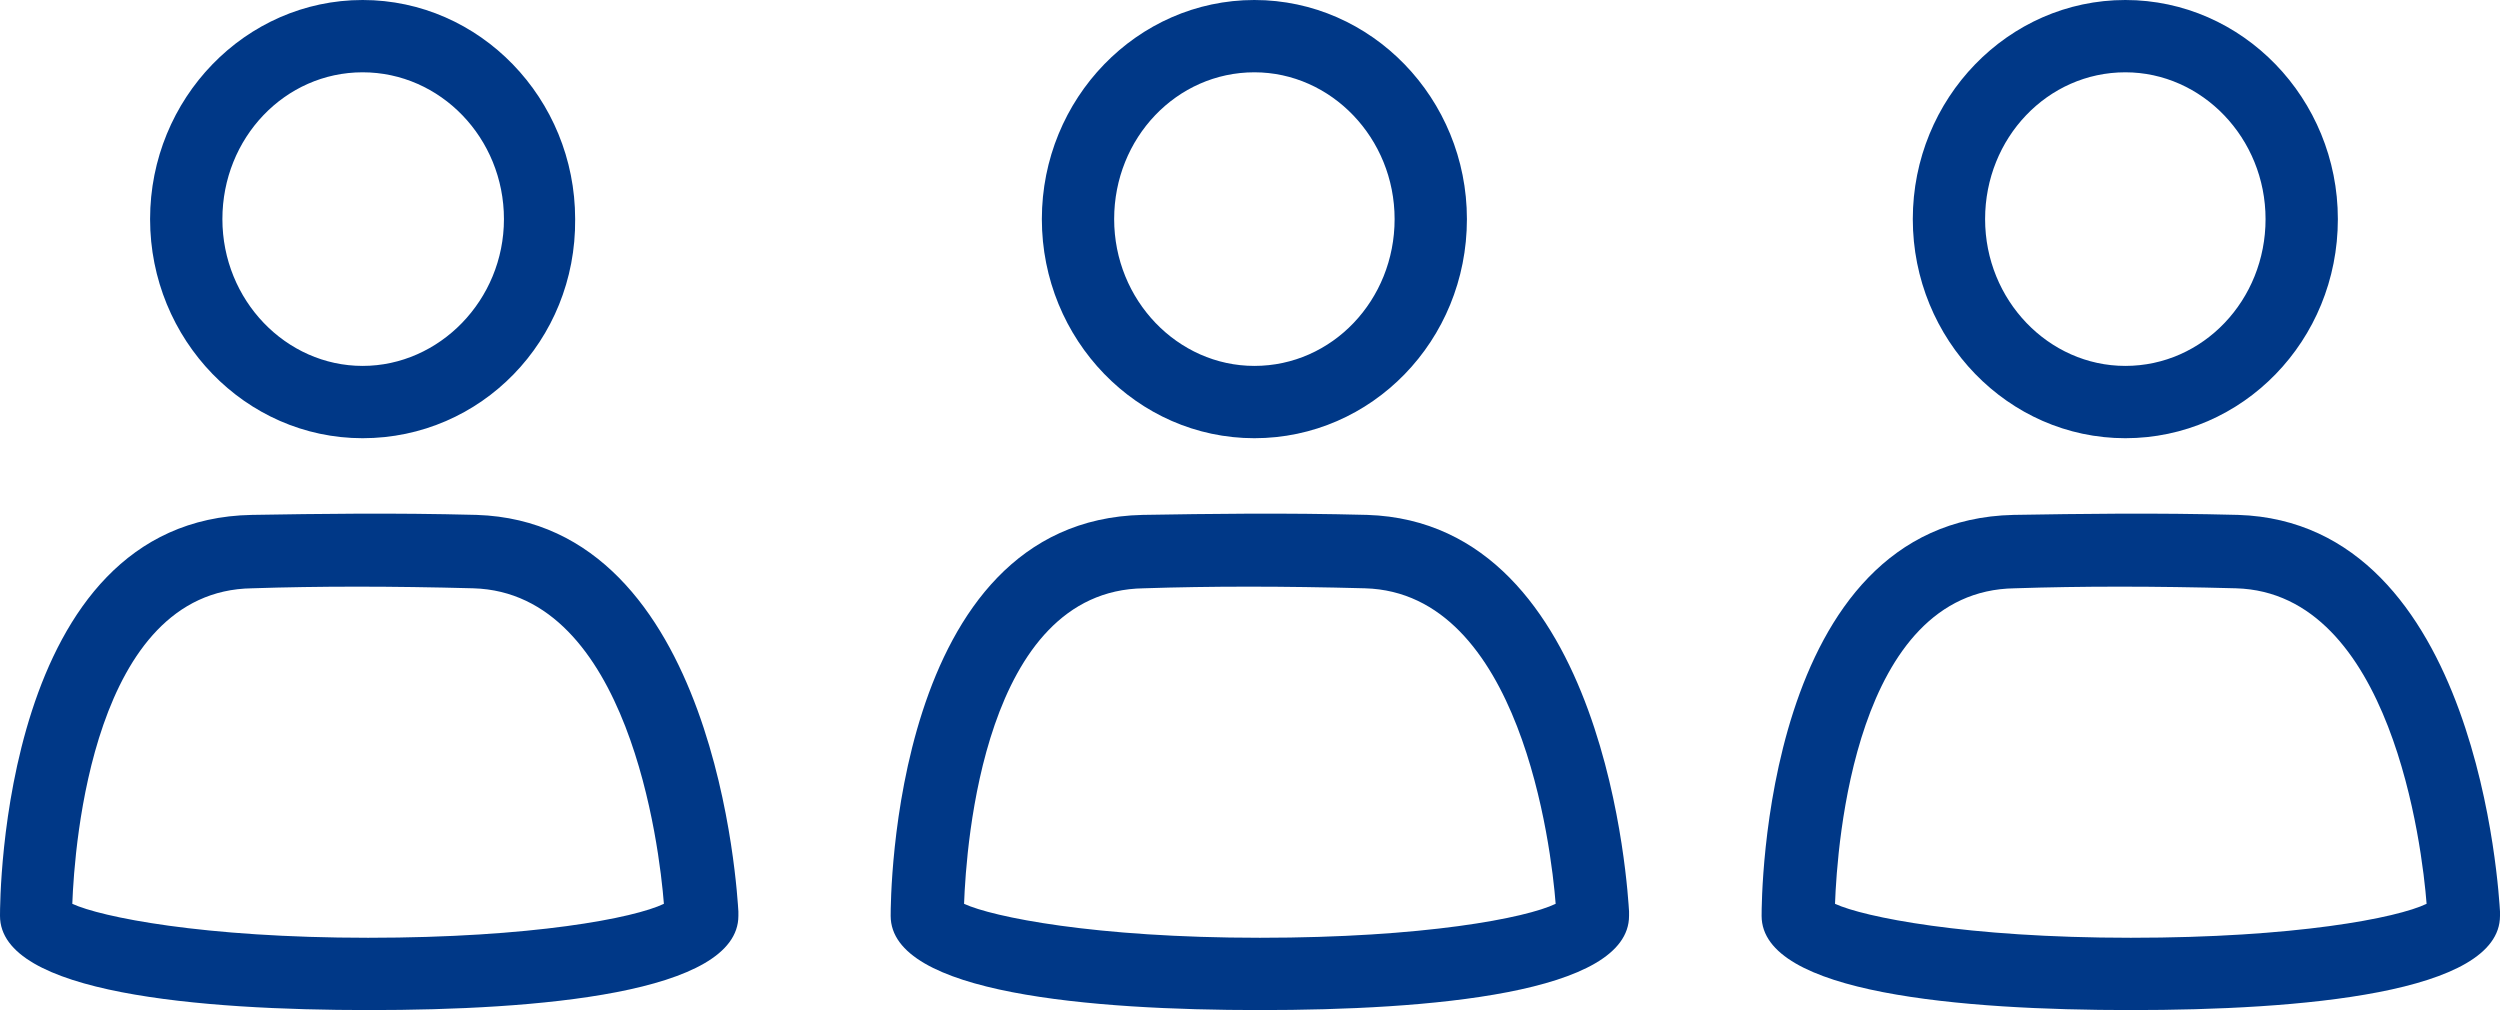
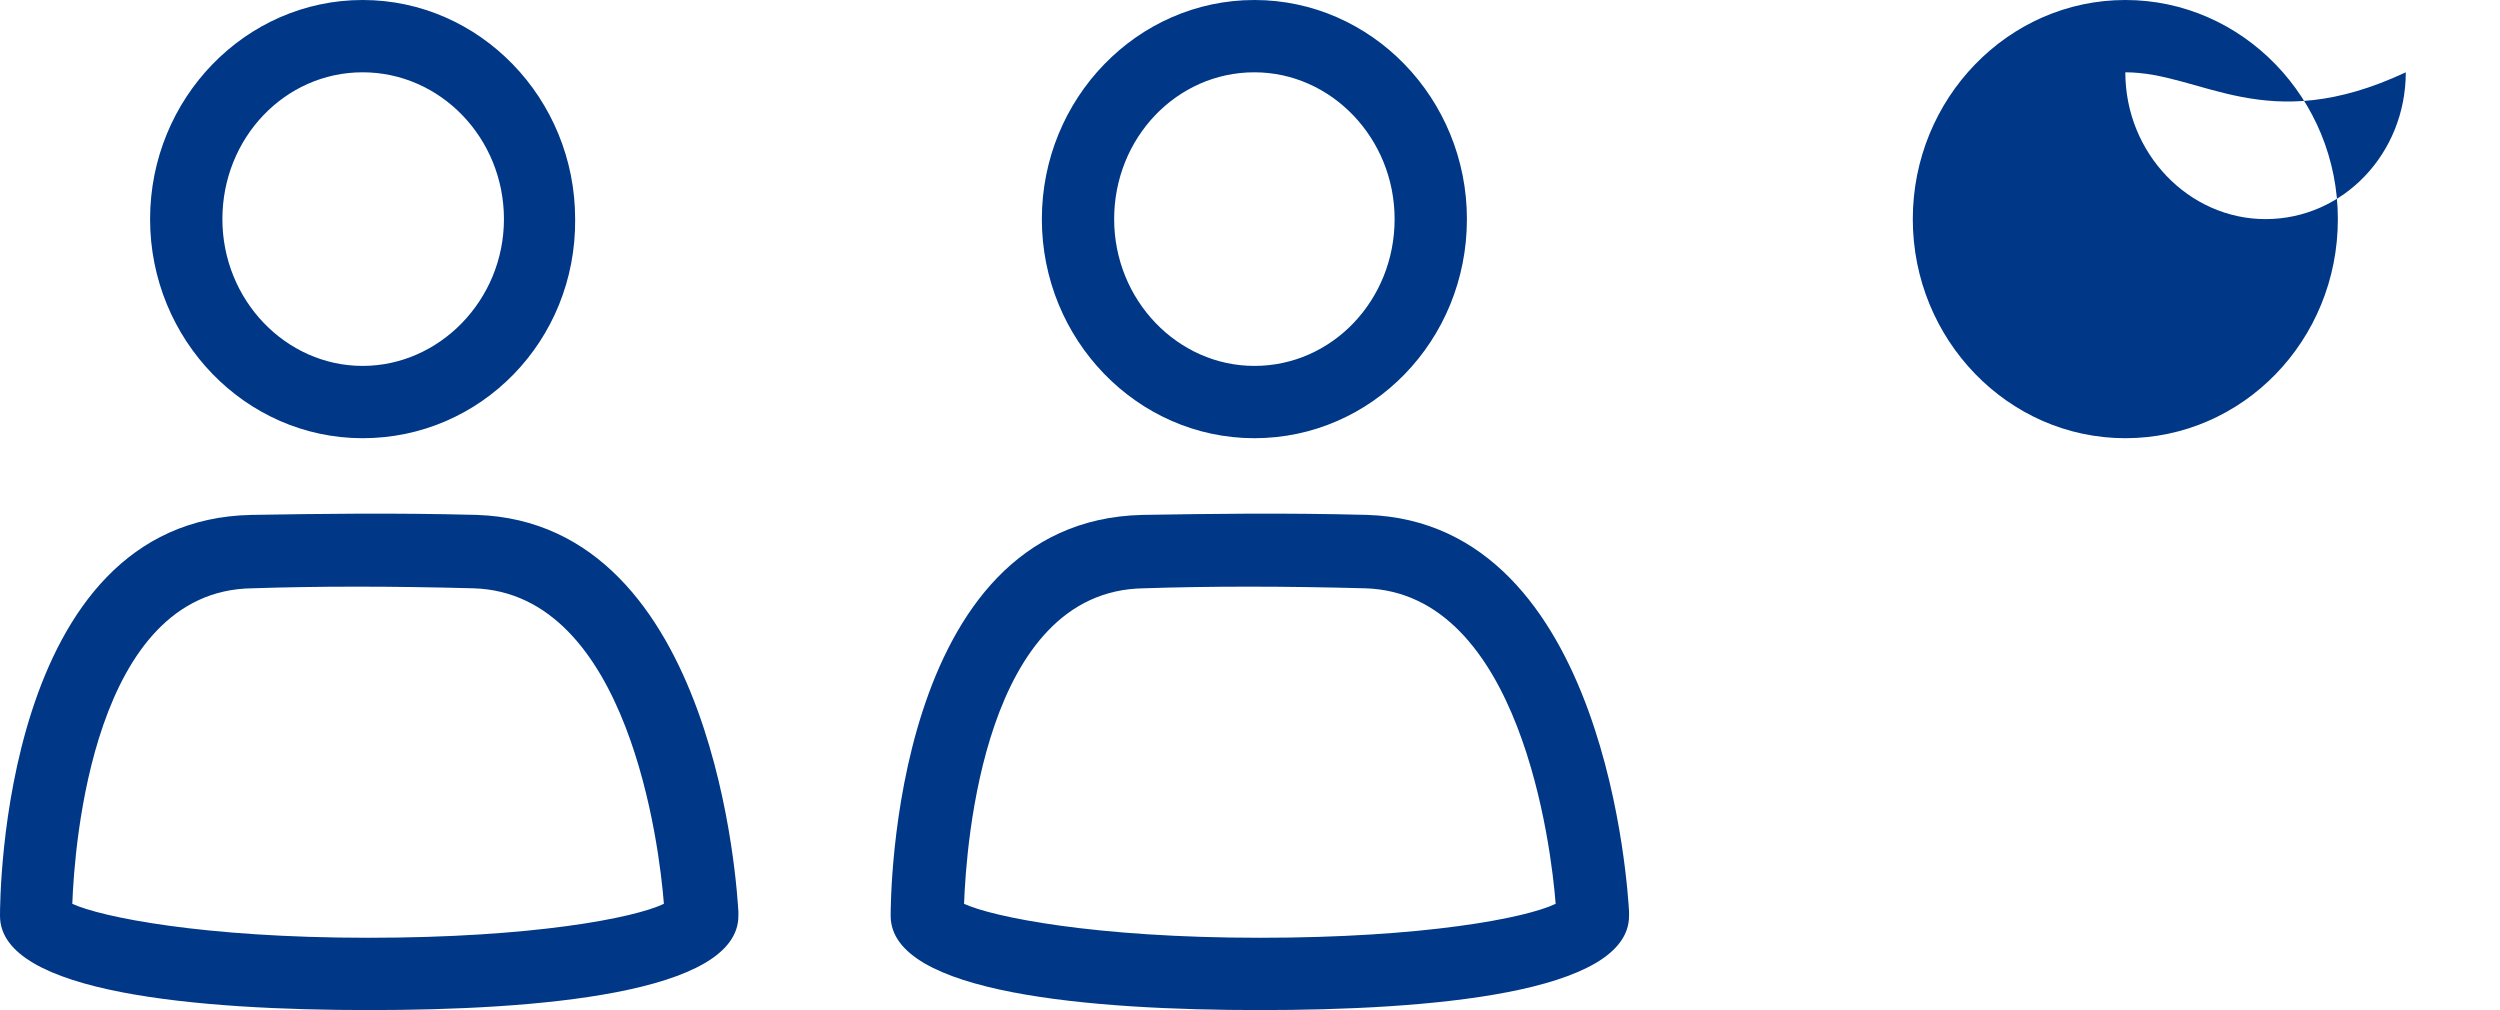
<svg xmlns="http://www.w3.org/2000/svg" xmlns:xlink="http://www.w3.org/1999/xlink" version="1.1" id="Слой_1" x="0px" y="0px" viewBox="0 0 228.2 92.2" style="enable-background:new 0 0 228.2 92.2;" xml:space="preserve">
  <style type="text/css">
	.st0{clip-path:url(#SVGID_2_);fill:#003887;}
</style>
  <g>
    <defs>
      <rect id="SVGID_1_" y="0" width="228.2" height="92.2" />
    </defs>
    <clipPath id="SVGID_2_">
      <use xlink:href="#SVGID_1_" style="overflow:visible;" />
    </clipPath>
    <path class="st0" d="M33.1,40c-10.7,0-19.4-9-19.4-20c0-11,8.7-20,19.4-20c10.7,0,19.4,9,19.4,20C52.6,31.1,43.9,40,33.1,40    M33.1,6.6c-7.1,0-12.8,6-12.8,13.4c0,7.4,5.8,13.4,12.8,13.4S46,27.4,46,20C46,12.6,40.2,6.6,33.1,6.6" />
    <path class="st0" d="M33.7,92.2C18.3,92.2,0,90.7,0,83.6C0,82.1,0.1,47.4,23,47c6.1-0.1,12.8-0.2,20.5,0   c22,0.7,23.8,34.7,23.9,36.2c0,0.1,0,0.2,0,0.3c0,0,0,0.1,0,0.1C67.4,90.7,49,92.2,33.7,92.2 M6.6,82.5c2.6,1.2,11.9,3.1,27,3.1   c15,0,24.3-1.8,27-3.1c-0.4-5.2-3.2-28.4-17.4-28.8c-7.5-0.2-14.1-0.2-20.2,0C8.5,53.9,6.8,77.1,6.6,82.5 M6.6,83.5L6.6,83.5   L6.6,83.5z" />
    <path class="st0" d="M114.5,40c-10.7,0-19.4-9-19.4-20c0-11,8.7-20,19.4-20s19.4,9,19.4,20C133.9,31.1,125.2,40,114.5,40    M114.5,6.6c-7.1,0-12.8,6-12.8,13.4c0,7.4,5.8,13.4,12.8,13.4c7.1,0,12.8-6,12.8-13.4C127.3,12.6,121.5,6.6,114.5,6.6" />
    <path class="st0" d="M115,92.2c-15.4,0-33.7-1.5-33.7-8.6c0-1.5,0.1-36.1,23-36.6c6.1-0.1,12.8-0.2,20.5,0   c22,0.7,23.8,34.7,23.9,36.2c0,0.1,0,0.2,0,0.3c0,0,0,0.1,0,0.1C148.7,90.7,130.4,92.2,115,92.2 M88,82.5c2.6,1.2,11.9,3.1,27,3.1   c15,0,24.3-1.8,27-3.1c-0.4-5.2-3.2-28.4-17.4-28.8c-7.5-0.2-14.1-0.2-20.2,0C89.8,53.9,88.2,77.1,88,82.5 M87.9,83.5L87.9,83.5   L87.9,83.5z" />
-     <path class="st0" d="M194,40c-10.7,0-19.4-9-19.4-20c0-11,8.7-20,19.4-20c10.7,0,19.4,9,19.4,20C213.4,31.1,204.7,40,194,40    M194,6.6c-7.1,0-12.8,6-12.8,13.4c0,7.4,5.8,13.4,12.8,13.4c7.1,0,12.8-6,12.8-13.4C206.8,12.6,201,6.6,194,6.6" />
-     <path class="st0" d="M194.5,92.2c-15.4,0-33.7-1.5-33.7-8.6c0-1.5,0.1-36.1,23-36.6c6.1-0.1,12.8-0.2,20.5,0   c22,0.7,23.8,34.7,23.9,36.2c0,0.1,0,0.2,0,0.3c0,0,0,0.1,0,0.1C228.2,90.7,209.9,92.2,194.5,92.2 M167.5,82.5   c2.6,1.2,11.9,3.1,27,3.1c15,0,24.3-1.8,27-3.1c-0.4-5.2-3.2-28.4-17.4-28.8c-7.5-0.2-14.1-0.2-20.2,0   C169.3,53.9,167.7,77.1,167.5,82.5 M167.4,83.5L167.4,83.5L167.4,83.5z" />
+     <path class="st0" d="M194,40c-10.7,0-19.4-9-19.4-20c0-11,8.7-20,19.4-20c10.7,0,19.4,9,19.4,20C213.4,31.1,204.7,40,194,40    M194,6.6c0,7.4,5.8,13.4,12.8,13.4c7.1,0,12.8-6,12.8-13.4C206.8,12.6,201,6.6,194,6.6" />
  </g>
</svg>